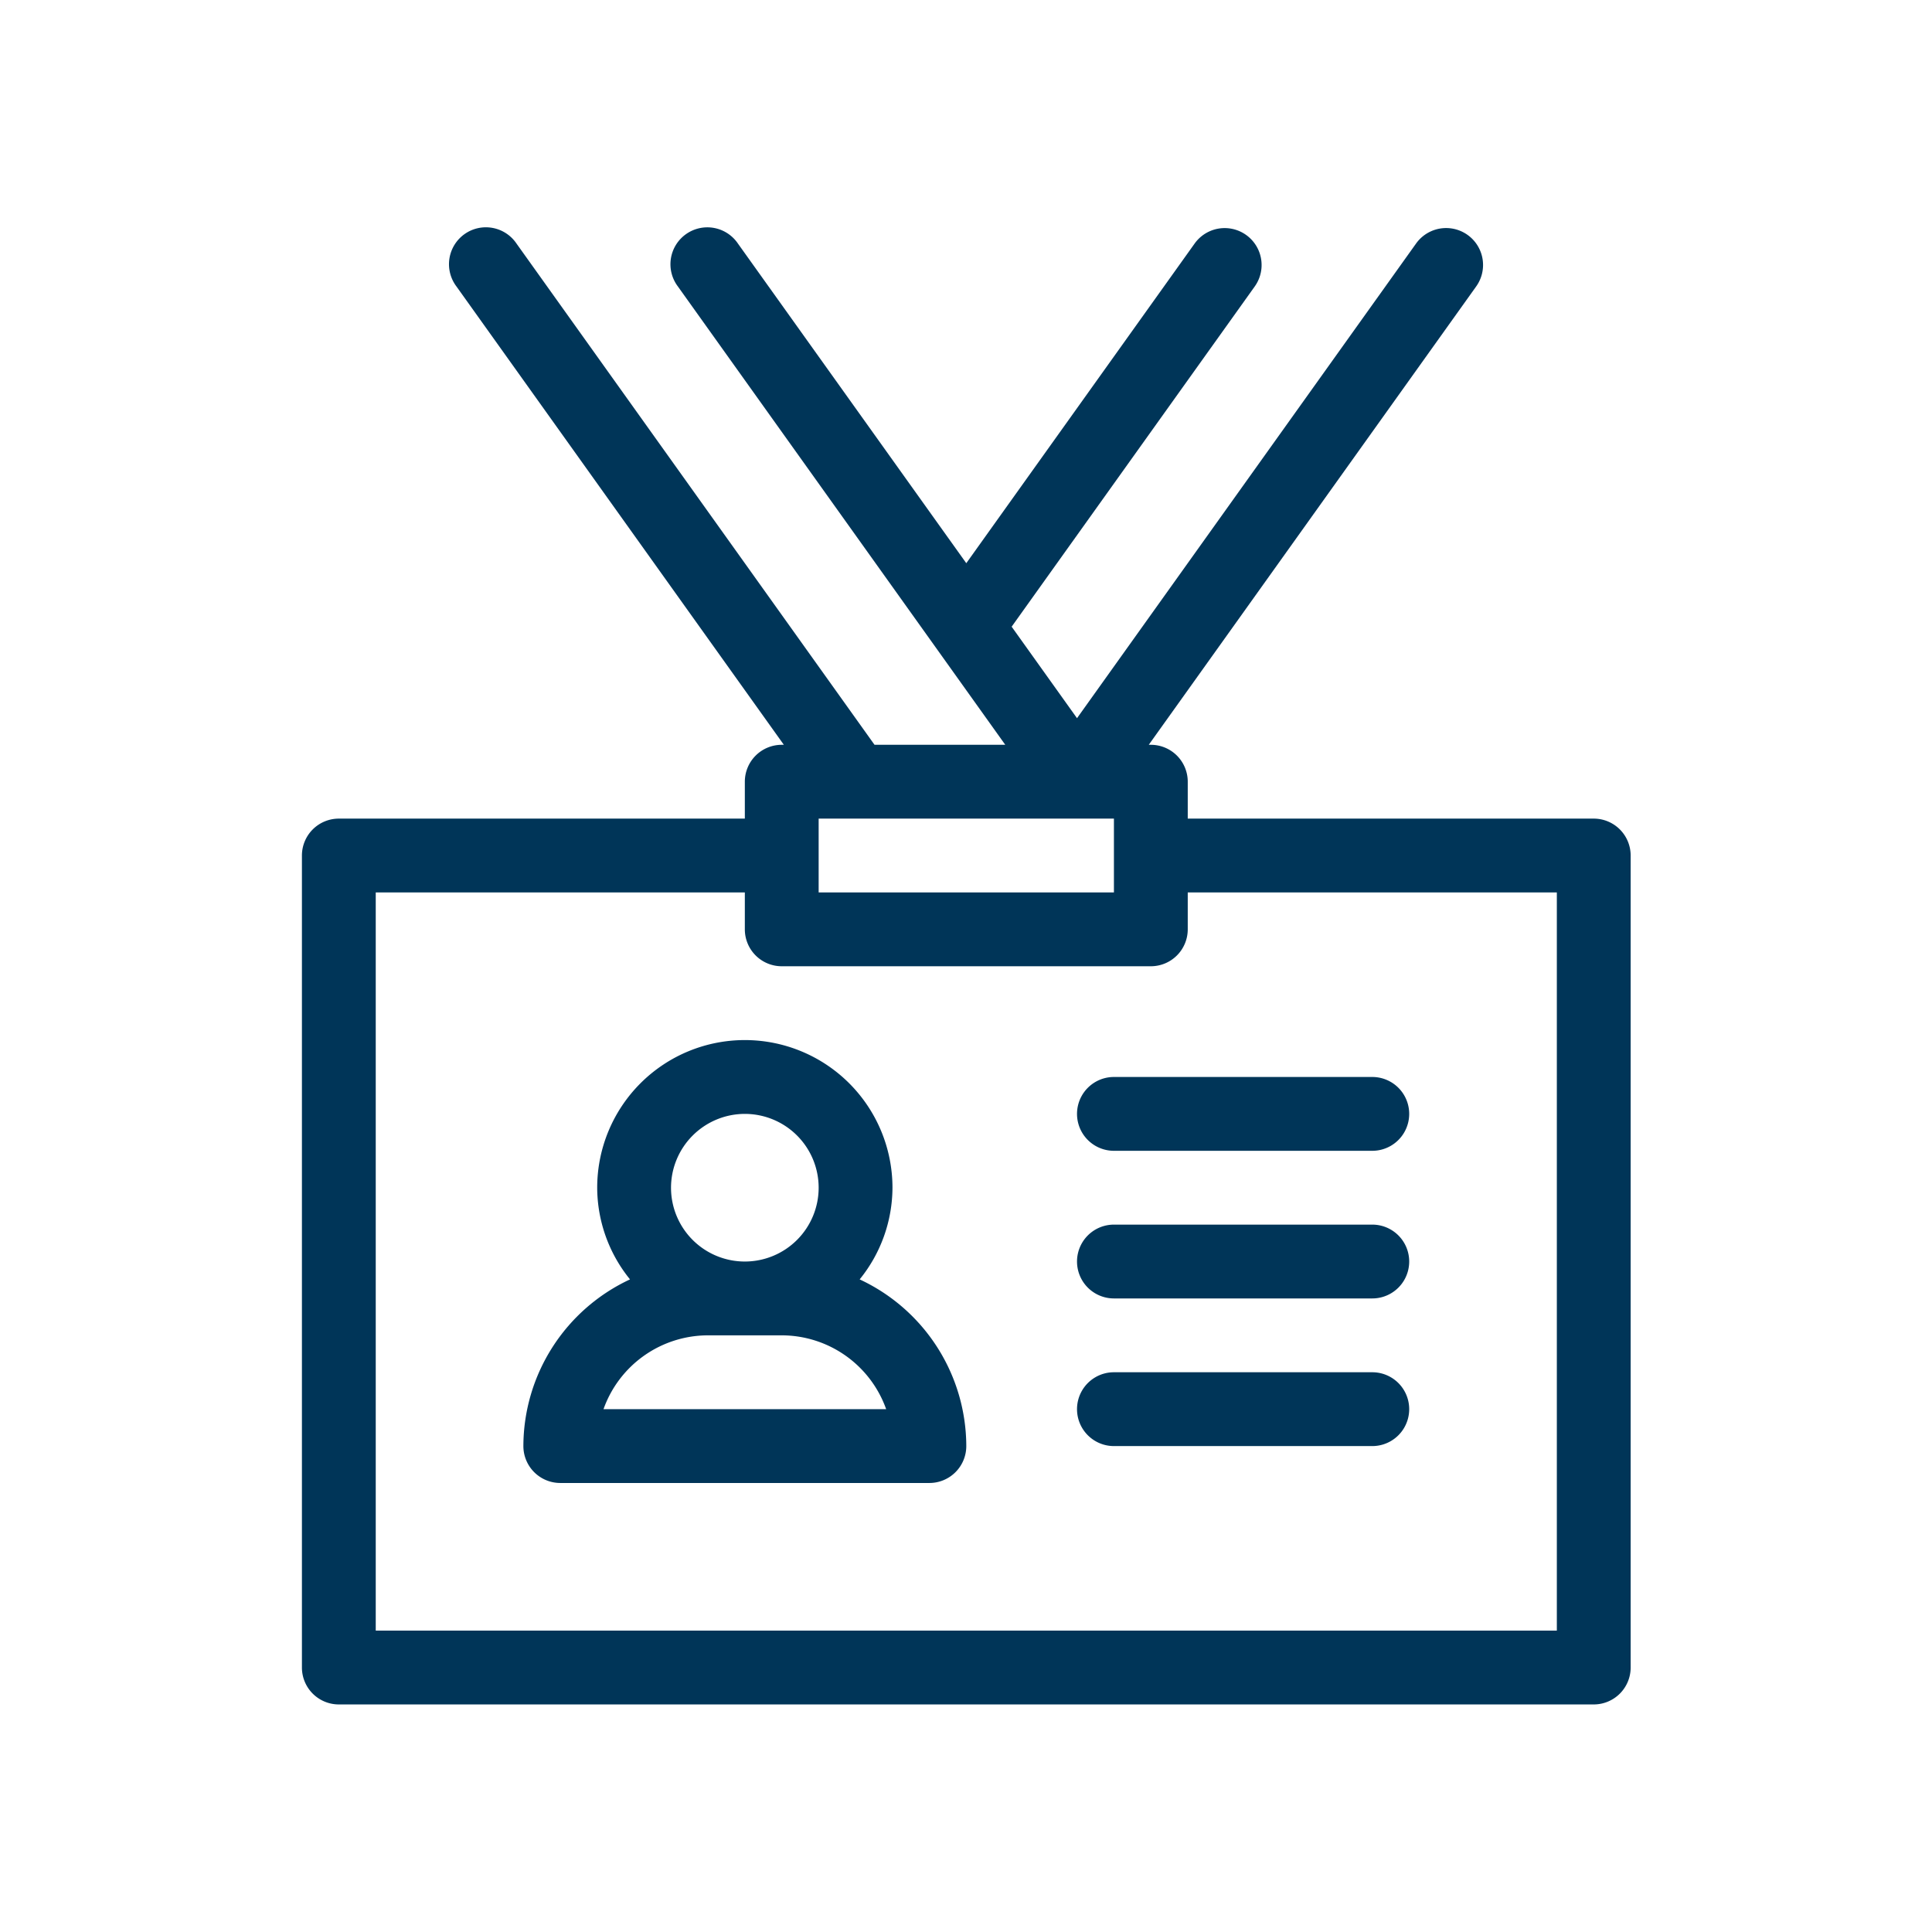
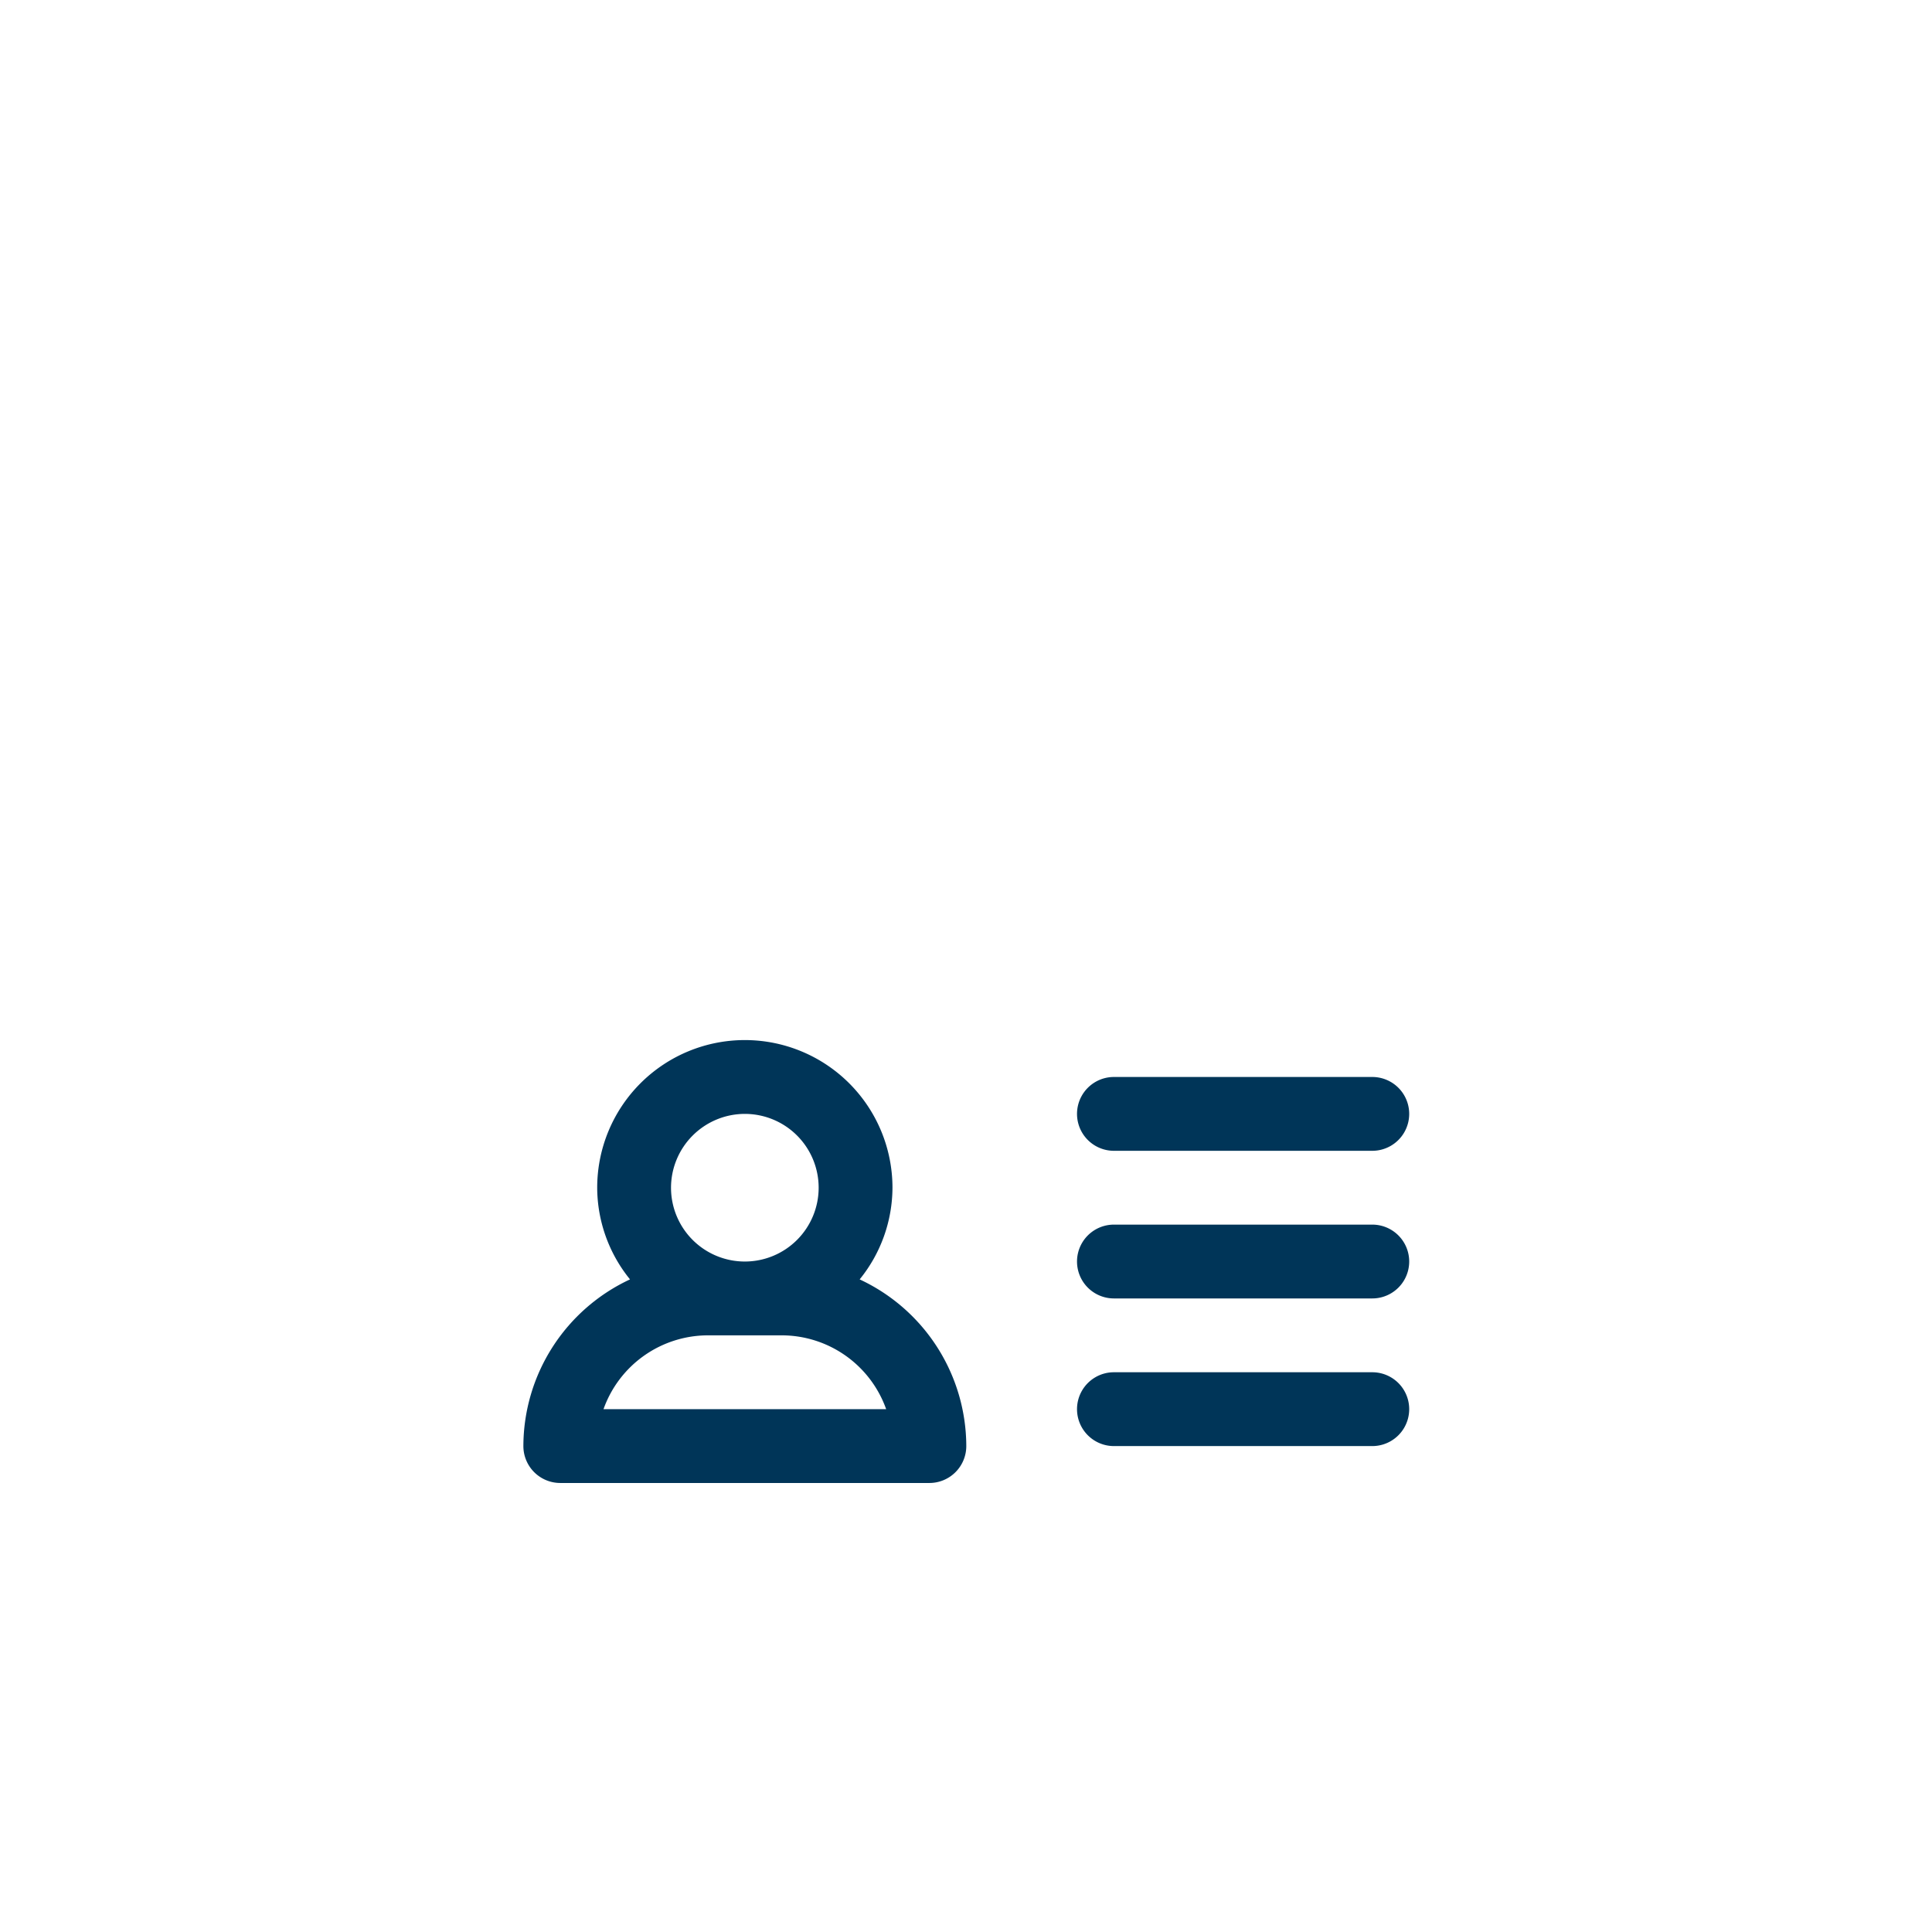
<svg xmlns="http://www.w3.org/2000/svg" id="SvgjsSvg1001" width="288" height="288" version="1.1">
  <defs id="SvgjsDefs1002" />
  <g id="SvgjsG1008" transform="matrix(0.917,0,0,0.917,11.995,11.99)">
    <svg viewBox="0 0 48 48" width="288" height="288">
      <path fill="#003558" d="M21.111 32.484A3.961 3.961 0 0022 30a4 4 0 00-8 0 3.961 3.961 0 00.889 2.484A4.996 4.996 0 0012 37a1 1 0 001 1H23a1 1 0 001-1A4.996 4.996 0 0021.111 32.484zM18 28a2 2 0 11-2 2A2.003 2.003 0 0118 28zm-3.829 8A3.006 3.006 0 0117 34h2a3.006 3.006 0 012.829 2zM28 27a1 1 0 000 2h7a1 1 0 000-2zM35 31H28a1 1 0 000 2h7a1 1 0 000-2zM35 35H28a1 1 0 000 2h7a1 1 0 000-2z" class="color646464 svgShape" />
-       <path fill="#003558" d="M41,20H30V19a1,1,0,0,0-1-1h-.056L37.815,5.581a1,1,0,0,0-1.629-1.162L27,17.279,25.229,14.8l6.586-9.218a1,1,0,0,0-1.629-1.162L24,13.08l-6.187-8.66a1,1,0,1,0-1.627,1.162L25.056,18h-3.542L11.813,4.419a1,1,0,1,0-1.627,1.162L19.057,18H19a1,1,0,0,0-1,1v1H7a1,1,0,0,0-1,1V43a1,1,0,0,0,1,1H41a1,1,0,0,0,1-1V21A1,1,0,0,0,41,20ZM20,20h8v2H20ZM40,42H8V22H18v1a1,1,0,0,0,1,1H29a1,1,0,0,0,1-1V22H40Z" class="color646464 svgShape" />
    </svg>
  </g>
</svg>